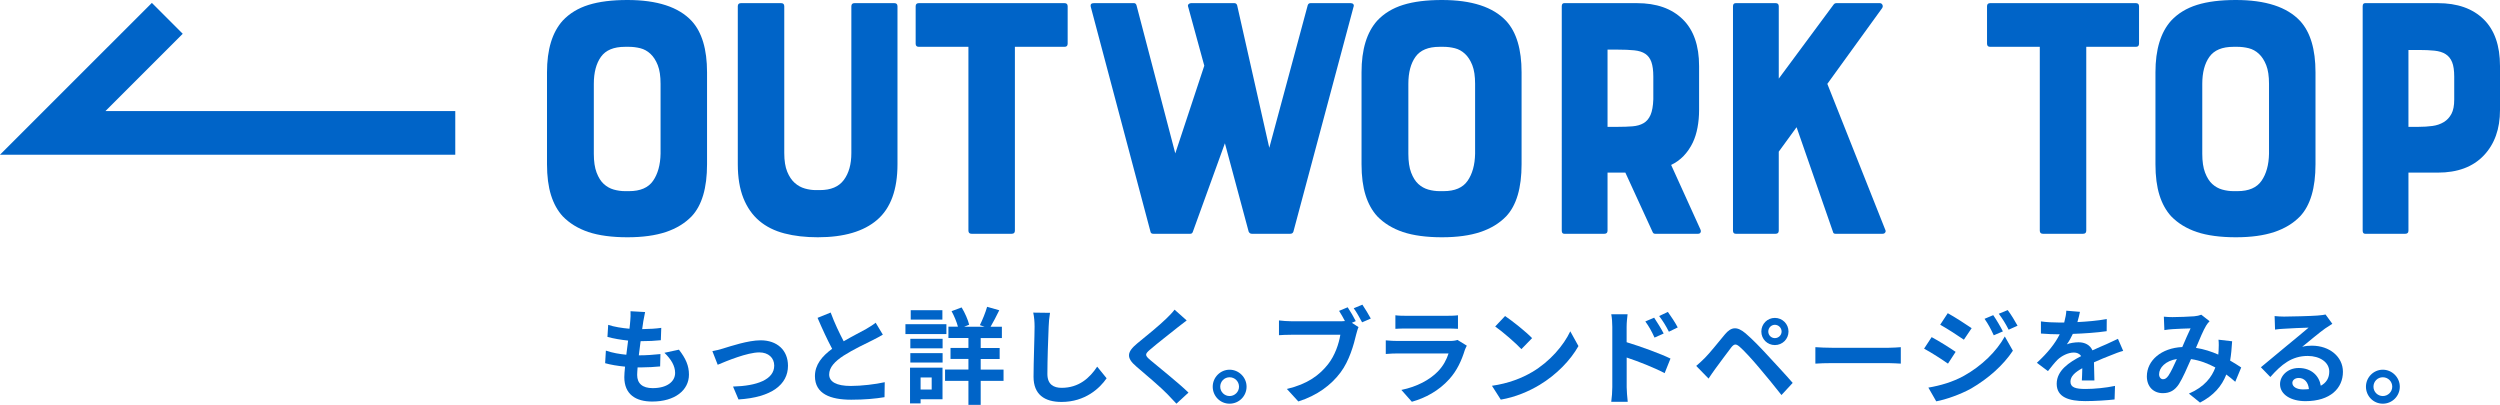
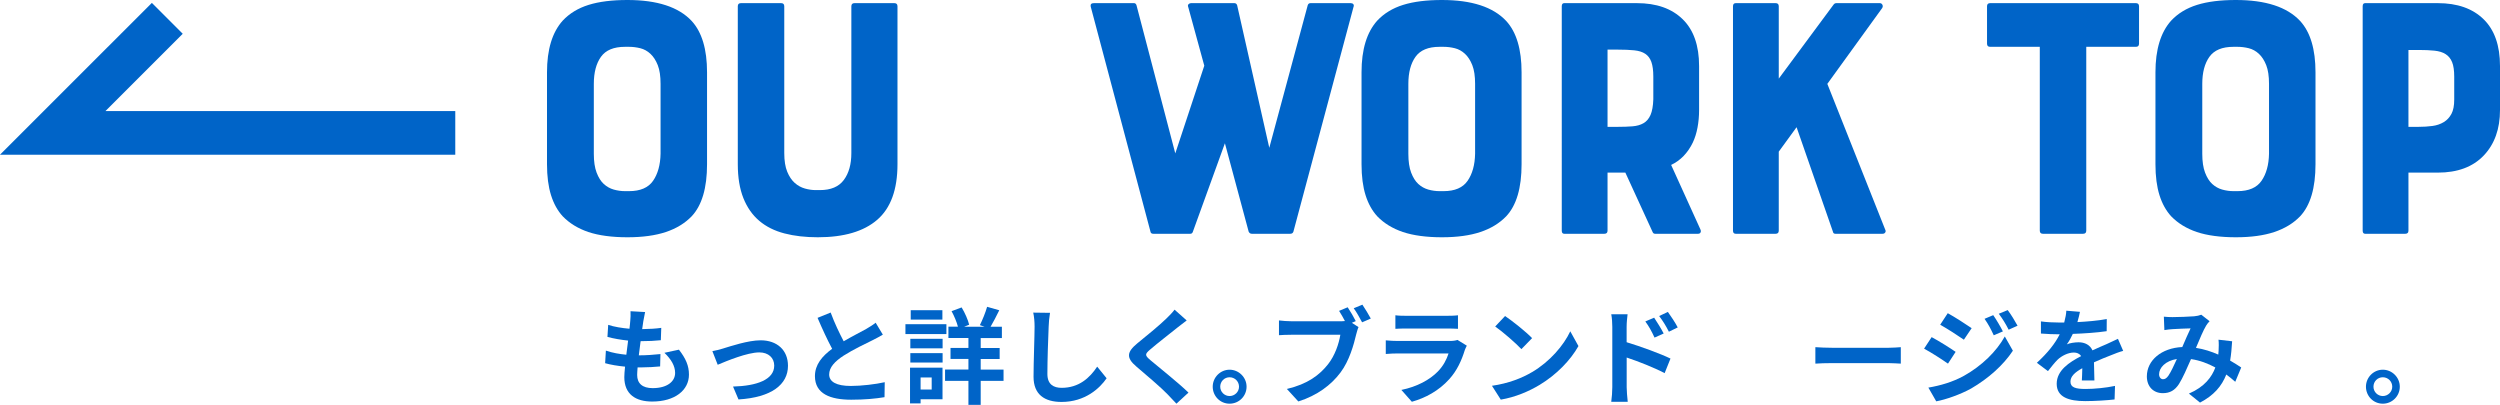
<svg xmlns="http://www.w3.org/2000/svg" id="_レイヤー_2" viewBox="0 0 572.35 92.68">
  <defs>
    <style>.cls-1{fill:#0064c8;}.cls-2{fill:none;stroke:#0064c8;stroke-miterlimit:10;stroke-width:10px;}</style>
  </defs>
  <g id="design">
    <path class="cls-1" d="m143.63,0c6.83,0,11.73,1.6,14.72,4.8,2.35,2.56,3.52,6.48,3.52,11.76v21.04c0,5.44-1.17,9.41-3.52,11.92-1.55,1.6-3.52,2.8-5.92,3.6-2.4.8-5.33,1.2-8.8,1.2s-6.55-.4-8.92-1.2c-2.37-.8-4.33-2-5.88-3.6-1.17-1.28-2.07-2.89-2.68-4.84-.61-1.95-.92-4.31-.92-7.08v-21.04c0-5.23,1.2-9.17,3.6-11.84,1.55-1.65,3.52-2.85,5.92-3.6s5.36-1.12,8.88-1.12Zm7.6,19.2c0-1.76-.21-3.19-.64-4.28-.43-1.09-.99-1.96-1.68-2.6-.69-.64-1.47-1.07-2.32-1.28-.85-.21-1.71-.32-2.56-.32h-.96c-2.56,0-4.39.76-5.48,2.28-1.09,1.52-1.64,3.59-1.64,6.2v16c0,1.76.21,3.2.64,4.32.43,1.12.97,1.99,1.64,2.6.67.61,1.43,1.04,2.28,1.28.85.24,1.71.36,2.56.36h.96c2.56,0,4.39-.79,5.48-2.36,1.09-1.57,1.67-3.64,1.72-6.2v-16Z" />
    <path class="cls-1" d="m194.91,1.44c0-.48.24-.72.72-.72h9.12c.48,0,.72.24.72.72v36.16c0,5.81-1.55,10.05-4.64,12.72-3.09,2.67-7.63,4-13.6,4-2.83,0-5.37-.29-7.64-.88-2.27-.59-4.19-1.55-5.76-2.88-1.57-1.33-2.79-3.07-3.64-5.2-.85-2.13-1.28-4.72-1.28-7.76V1.44c0-.48.24-.72.72-.72h9.2c.48,0,.72.24.72.72v33.6c0,1.76.23,3.19.68,4.28.45,1.09,1.03,1.95,1.72,2.56.69.61,1.47,1.04,2.32,1.28.85.24,1.68.36,2.48.36h.96c2.51,0,4.33-.77,5.48-2.32,1.15-1.55,1.72-3.6,1.72-6.16V1.44Z" />
-     <path class="cls-1" d="m209.63,10V1.44c0-.48.24-.72.72-.72h33.36c.48,0,.72.24.72.72v8.56c0,.48-.24.72-.72.72h-11.36v42.08c0,.48-.24.72-.72.72h-9.2c-.48,0-.72-.24-.72-.72V10.72h-11.36c-.48,0-.72-.24-.72-.72Z" />
    <path class="cls-1" d="m309.83.96c.13.16.15.37.04.64l-13.76,51.44c-.11.32-.35.48-.72.48h-8.8c-.32,0-.56-.16-.72-.48l-5.44-20.24-7.36,20.32c-.11.27-.29.4-.56.4h-8.48c-.37,0-.59-.16-.64-.48L249.71,1.52c-.11-.53.13-.8.72-.8h9.2c.27,0,.45.16.56.48l8.88,33.92,6.64-20.08-3.68-13.44c-.11-.27-.08-.48.08-.64s.35-.24.56-.24h9.92c.32,0,.53.16.64.48l7.36,32.64,8.8-32.64c.11-.32.32-.48.64-.48h9.2c.27,0,.47.08.6.24Z" />
    <path class="cls-1" d="m330.11,0c6.83,0,11.73,1.6,14.72,4.8,2.35,2.56,3.52,6.48,3.52,11.76v21.04c0,5.44-1.17,9.41-3.52,11.92-1.55,1.6-3.52,2.8-5.92,3.6-2.4.8-5.33,1.2-8.8,1.2s-6.55-.4-8.92-1.2c-2.37-.8-4.33-2-5.88-3.6-1.17-1.28-2.07-2.89-2.68-4.84-.61-1.95-.92-4.31-.92-7.08v-21.04c0-5.23,1.2-9.17,3.6-11.84,1.55-1.65,3.52-2.85,5.92-3.6s5.36-1.12,8.88-1.12Zm7.6,19.2c0-1.76-.21-3.19-.64-4.28-.43-1.09-.99-1.96-1.68-2.6-.69-.64-1.47-1.07-2.32-1.28-.85-.21-1.71-.32-2.56-.32h-.96c-2.56,0-4.39.76-5.48,2.28-1.09,1.52-1.64,3.59-1.64,6.2v16c0,1.76.21,3.2.64,4.32.43,1.12.97,1.99,1.64,2.6.67.61,1.43,1.04,2.28,1.28.85.24,1.71.36,2.56.36h.96c2.56,0,4.39-.79,5.48-2.36,1.09-1.57,1.67-3.64,1.72-6.2v-16Z" />
    <path class="cls-1" d="m387.55,32.64c-1.17,2.4-2.83,4.11-4.96,5.12l6.72,14.8c.11.27.11.49,0,.68-.11.19-.29.28-.56.28h-9.84c-.27,0-.45-.13-.56-.4l-6.24-13.6h-4.08v13.28c0,.48-.24.72-.72.72h-9.2c-.37,0-.56-.24-.56-.72V1.44c0-.48.19-.72.56-.72h16.64c4.48,0,7.97,1.23,10.48,3.68,2.51,2.45,3.76,6.03,3.76,10.72v10.08c0,1.39-.12,2.72-.36,4-.24,1.28-.6,2.43-1.08,3.44Zm-9.04-15.12c0-1.39-.15-2.49-.44-3.32-.29-.83-.76-1.45-1.4-1.88-.64-.43-1.48-.69-2.52-.8-1.04-.11-2.31-.16-3.8-.16h-2.32v17.68h2.32c1.28,0,2.41-.04,3.4-.12.99-.08,1.83-.32,2.52-.72.69-.4,1.23-1.03,1.6-1.88.37-.85.59-2.05.64-3.6v-5.2Z" />
    <path class="cls-1" d="m430.95,1.08c.13.24.12.49-.04.76l-12.56,17.36,13.28,33.44c.11.21.09.41-.04.6-.13.19-.33.28-.6.28h-10.8c-.32,0-.51-.16-.56-.48l-8.32-23.92-4.08,5.6v18.08c0,.48-.24.72-.72.72h-9.12c-.43,0-.64-.24-.64-.72V1.44c0-.48.21-.72.64-.72h9.12c.48,0,.72.24.72.72v16.56l12.56-16.96c.16-.21.37-.32.64-.32h9.92c.27,0,.47.12.6.36Z" />
    <path class="cls-1" d="m454.91,10V1.44c0-.48.24-.72.72-.72h33.36c.48,0,.72.24.72.72v8.56c0,.48-.24.72-.72.72h-11.36v42.08c0,.48-.24.72-.72.72h-9.2c-.48,0-.72-.24-.72-.72V10.72h-11.36c-.48,0-.72-.24-.72-.72Z" />
    <path class="cls-1" d="m511.87,0c6.83,0,11.73,1.6,14.72,4.8,2.35,2.56,3.52,6.48,3.52,11.76v21.04c0,5.44-1.17,9.41-3.52,11.92-1.55,1.6-3.52,2.8-5.92,3.6-2.4.8-5.33,1.2-8.8,1.2s-6.55-.4-8.92-1.2c-2.37-.8-4.33-2-5.88-3.6-1.17-1.28-2.07-2.89-2.68-4.84-.61-1.95-.92-4.31-.92-7.08v-21.04c0-5.23,1.2-9.17,3.6-11.84,1.55-1.65,3.52-2.85,5.92-3.6s5.36-1.12,8.88-1.12Zm7.6,19.2c0-1.76-.21-3.19-.64-4.28-.43-1.09-.99-1.96-1.68-2.6-.69-.64-1.47-1.07-2.32-1.28-.85-.21-1.71-.32-2.56-.32h-.96c-2.56,0-4.39.76-5.48,2.28-1.09,1.52-1.64,3.59-1.64,6.2v16c0,1.76.21,3.2.64,4.32.43,1.12.97,1.99,1.64,2.6.67.61,1.43,1.04,2.28,1.28.85.24,1.71.36,2.56.36h.96c2.56,0,4.39-.79,5.48-2.36,1.09-1.57,1.67-3.64,1.72-6.2v-16Z" />
    <path class="cls-1" d="m558.11.72c4.48,0,7.97,1.23,10.48,3.68,2.51,2.45,3.76,6.03,3.76,10.72v10.08c0,4.32-1.24,7.79-3.72,10.4-2.48,2.61-5.99,3.92-10.52,3.92h-6.72v13.28c0,.48-.24.72-.72.72h-9.2c-.37,0-.56-.24-.56-.72V1.44c0-.48.19-.72.56-.72h16.64Zm3.76,16.8c0-1.39-.16-2.48-.48-3.28-.32-.8-.81-1.41-1.48-1.84-.67-.43-1.52-.69-2.56-.8-1.04-.11-2.25-.16-3.64-.16h-2.32v17.6h2.32c1.12,0,2.17-.07,3.16-.2.99-.13,1.85-.43,2.6-.88.75-.45,1.33-1.08,1.76-1.88.43-.8.64-1.89.64-3.28v-5.28Z" />
    <polyline class="cls-2" points="104.23 30.42 12.07 30.42 38.3 4.2" />
    <path class="cls-1" d="m155.43,80.05c1.58,2.02,2.3,3.7,2.3,5.71,0,3.58-3.22,6.17-8.42,6.17-3.74,0-6.38-1.63-6.38-5.59,0-.58.07-1.42.17-2.4-1.73-.17-3.29-.43-4.56-.79l.17-2.88c1.54.53,3.14.79,4.68.94.14-1.06.26-2.16.41-3.24-1.66-.17-3.34-.46-4.73-.84l.17-2.76c1.37.46,3.14.74,4.87.89.1-.72.14-1.37.19-1.9.05-.65.1-1.32.05-2.11l3.34.19c-.19.86-.31,1.49-.41,2.11-.07.41-.14,1.03-.26,1.8,1.7-.02,3.24-.12,4.37-.29l-.1,2.83c-1.42.14-2.71.22-4.63.22-.14,1.06-.29,2.18-.41,3.24h.17c1.46,0,3.22-.12,4.78-.29l-.07,2.83c-1.34.12-2.74.22-4.2.22h-.96c-.05.7-.1,1.3-.1,1.73,0,1.94,1.2,3.02,3.55,3.02,3.31,0,5.14-1.51,5.14-3.48,0-1.61-.91-3.14-2.45-4.61l3.34-.72Z" />
    <path class="cls-1" d="m165.62,79.76c1.61-.48,5.64-1.85,8.52-1.85,3.74,0,6.26,2.23,6.26,5.83,0,4.3-3.77,7.25-11.33,7.71l-1.25-2.95c5.4-.14,9.43-1.56,9.43-4.8,0-1.78-1.34-3.02-3.41-3.02-2.76,0-7.49,1.97-9.53,2.83l-1.22-3.12c.7-.12,1.8-.38,2.52-.62Z" />
    <path class="cls-1" d="m202.11,76.62c-.72.43-1.49.84-2.35,1.27-1.49.74-4.46,2.14-6.62,3.53-1.99,1.3-3.31,2.66-3.31,4.32s1.66,2.62,4.94,2.62c2.45,0,5.66-.38,7.78-.86l-.05,3.43c-2.02.34-4.54.58-7.63.58-4.73,0-8.3-1.32-8.3-5.4,0-2.64,1.66-4.58,3.94-6.26-1.1-2.04-2.26-4.56-3.34-7.08l3-1.22c.91,2.47,2.02,4.75,2.98,6.58,1.94-1.13,4.01-2.18,5.14-2.81.89-.53,1.58-.94,2.18-1.44l1.66,2.76Z" />
    <path class="cls-1" d="m216.67,76.48h-9.38v-2.26h9.38v2.26Zm-.89,14.93h-5.02v.94h-2.42v-8.18h7.44v7.25Zm-7.37-13.85h7.39v2.18h-7.39v-2.18Zm0,3.29h7.39v2.14h-7.39v-2.14Zm7.34-7.68h-7.25v-2.16h7.25v2.16Zm-4.99,13.25v2.76h2.54v-2.76h-2.54Zm18.99.77h-5.23v5.5h-2.81v-5.5h-5.35v-2.59h5.35v-2.42h-4.1v-2.52h4.1v-2.28h-4.58v-2.59h2.18c-.29-1.08-.86-2.47-1.46-3.55l2.3-.86c.77,1.25,1.46,2.86,1.73,3.96l-1.15.46h4.68l-1.08-.36c.58-1.15,1.3-2.93,1.66-4.2l2.78.79c-.67,1.37-1.39,2.76-1.99,3.77h2.59v2.59h-4.85v2.28h4.34v2.52h-4.34v2.42h5.23v2.59Z" />
    <path class="cls-1" d="m240.39,71.63c-.17,1.01-.29,2.21-.31,3.17-.12,2.54-.29,7.87-.29,10.82,0,2.4,1.44,3.17,3.26,3.17,3.94,0,6.43-2.26,8.14-4.85l2.16,2.66c-1.54,2.26-4.9,5.42-10.32,5.42-3.89,0-6.41-1.7-6.41-5.76,0-3.19.24-9.43.24-11.47,0-1.13-.1-2.28-.31-3.22l3.84.05Z" />
    <path class="cls-1" d="m271.68,73.36c-.74.55-1.54,1.18-2.09,1.61-1.54,1.25-4.68,3.67-6.26,5.04-1.27,1.08-1.25,1.34.05,2.45,1.78,1.51,6.36,5.14,8.71,7.42l-2.76,2.54c-.67-.74-1.42-1.49-2.09-2.21-1.3-1.37-4.92-4.46-7.1-6.31-2.35-1.99-2.16-3.31.22-5.28,1.85-1.51,5.11-4.15,6.72-5.74.67-.65,1.44-1.44,1.82-1.99l2.78,2.47Z" />
    <path class="cls-1" d="m285.39,88.53c0,2.14-1.73,3.89-3.89,3.89s-3.86-1.75-3.86-3.89,1.75-3.89,3.86-3.89,3.89,1.75,3.89,3.89Zm-1.73,0c0-1.2-.96-2.16-2.16-2.16s-2.14.96-2.14,2.16.98,2.14,2.14,2.14,2.16-.94,2.16-2.14Z" />
    <path class="cls-1" d="m309.51,73.91l1.51.98c-.22.46-.38,1.15-.53,1.66-.55,2.35-1.58,6.07-3.6,8.74-2.16,2.88-5.35,5.26-9.65,6.62l-2.62-2.86c4.78-1.13,7.46-3.19,9.41-5.64,1.58-1.99,2.5-4.7,2.83-6.77h-11.19c-1.1,0-2.23.05-2.86.1v-3.38c.7.1,2.06.19,2.86.19h11.11c.29,0,.7,0,1.13-.05-.41-.79-.89-1.63-1.34-2.33l1.97-.82c.62.91,1.42,2.3,1.85,3.17l-.89.38Zm2.4-4.15c.6.86,1.46,2.33,1.92,3.17l-1.99.86c-.53-.98-1.27-2.35-1.92-3.22l1.99-.82Z" />
    <path class="cls-1" d="m335.81,79.14c-.17.31-.36.74-.46,1.01-.72,2.33-1.75,4.66-3.55,6.65-2.42,2.69-5.5,4.32-8.57,5.18l-2.4-2.71c3.62-.74,6.5-2.33,8.33-4.2,1.3-1.32,2.04-2.81,2.47-4.15h-11.59c-.58,0-1.78.02-2.78.12v-3.12c1.01.1,2.04.14,2.78.14h11.88c.77,0,1.42-.1,1.75-.24l2.14,1.32Zm-16.35-6.96c.67.1,1.68.12,2.5.12h9.24c.74,0,1.92-.02,2.59-.12v3.1c-.65-.05-1.78-.07-2.64-.07h-9.19c-.77,0-1.8.02-2.5.07v-3.1Z" />
    <path class="cls-1" d="m350.76,85.19c4.08-2.42,7.22-6.1,8.74-9.34l1.87,3.38c-1.82,3.24-5.02,6.55-8.88,8.88-2.42,1.46-5.52,2.81-8.9,3.38l-2.02-3.17c3.74-.53,6.86-1.75,9.19-3.14Zm0-7.78l-2.45,2.52c-1.25-1.34-4.25-3.96-6-5.18l2.26-2.4c1.68,1.13,4.8,3.62,6.19,5.06Z" />
    <path class="cls-1" d="m372.41,78.35c3.19.96,7.82,2.66,10.03,3.74l-1.34,3.34c-2.5-1.32-6.1-2.71-8.69-3.58v6.79c0,.67.12,2.35.24,3.34h-3.77c.14-.94.24-2.4.24-3.34v-13.8c0-.86-.07-2.04-.24-2.9h3.74c-.1.84-.22,1.9-.22,2.9v3.5Zm6.38-1.06c-.7-1.51-1.22-2.47-2.11-3.7l2.02-.86c.67,1.01,1.63,2.54,2.18,3.62l-2.09.94Zm3.29-1.34c-.77-1.51-1.34-2.4-2.23-3.6l1.99-.94c.7.96,1.7,2.47,2.26,3.55l-2.02.98Z" />
-     <path class="cls-1" d="m390.31,81.95c1.1-1.1,2.98-3.46,4.61-5.42,1.44-1.7,2.74-1.87,4.7-.22,1.61,1.37,3.41,3.26,4.9,4.87,1.61,1.75,4.18,4.49,5.9,6.48l-2.57,2.78c-1.54-1.97-3.72-4.63-5.14-6.29-1.49-1.78-3.53-4.01-4.42-4.75-.84-.72-1.25-.72-1.94.14-.94,1.2-2.66,3.58-3.65,4.9-.55.74-1.13,1.61-1.54,2.23l-2.83-2.9c.72-.6,1.25-1.1,1.97-1.82Zm16.03-9.17c1.73,0,3.12,1.39,3.12,3.12s-1.39,3.1-3.12,3.1-3.1-1.37-3.1-3.1,1.37-3.12,3.1-3.12Zm0,4.63c.84,0,1.54-.67,1.54-1.51s-.7-1.54-1.54-1.54-1.51.7-1.51,1.54.67,1.51,1.51,1.51Z" />
    <path class="cls-1" d="m415.61,79.48c.86.07,2.62.14,3.86.14h12.89c1.1,0,2.18-.1,2.81-.14v3.77c-.58-.02-1.8-.12-2.81-.12h-12.89c-1.37,0-2.98.05-3.86.12v-3.77Z" />
    <path class="cls-1" d="m447.72,80.56l-1.75,2.69c-1.37-.96-3.86-2.57-5.47-3.43l1.73-2.64c1.63.86,4.27,2.52,5.5,3.38Zm1.92,5.47c4.08-2.28,7.44-5.57,9.34-9l1.85,3.26c-2.21,3.34-5.62,6.36-9.53,8.64-2.45,1.37-5.9,2.57-8.02,2.95l-1.8-3.14c2.69-.46,5.57-1.27,8.16-2.71Zm1.75-10.9l-1.78,2.64c-1.34-.94-3.84-2.54-5.42-3.43l1.73-2.64c1.58.86,4.22,2.57,5.47,3.43Zm7.15.74l-2.09.89c-.7-1.51-1.25-2.54-2.11-3.77l1.99-.84c.7,1.01,1.66,2.62,2.21,3.72Zm3.36-1.3l-2.04.91c-.77-1.51-1.37-2.45-2.26-3.65l2.04-.84c.74.96,1.68,2.52,2.26,3.58Z" />
    <path class="cls-1" d="m476.62,87.13c.05-.7.07-1.8.1-2.83-1.75.96-2.71,1.9-2.71,3.07,0,1.32,1.13,1.68,3.46,1.68,2.02,0,4.66-.26,6.74-.7l-.1,3.1c-1.58.19-4.49.38-6.72.38-3.72,0-6.53-.89-6.53-3.96s2.88-4.94,5.59-6.34c-.38-.6-1.01-.82-1.66-.82-1.34,0-2.81.77-3.72,1.63-.72.72-1.39,1.58-2.21,2.62l-2.54-1.9c2.5-2.3,4.18-4.42,5.23-6.53h-.29c-.96,0-2.71-.05-4.01-.17v-2.78c1.2.19,2.98.26,4.18.26h1.15c.29-1.08.46-2.04.48-2.71l3.12.26c-.12.58-.29,1.39-.58,2.35,2.23-.12,4.63-.31,6.72-.7l-.02,2.78c-2.28.34-5.21.53-7.75.62-.38.84-.86,1.7-1.37,2.4.62-.31,1.9-.48,2.69-.48,1.44,0,2.64.62,3.17,1.85,1.22-.58,2.23-.98,3.22-1.42.91-.41,1.75-.82,2.62-1.22l1.2,2.76c-.77.19-2.02.67-2.83,1.01-1.06.41-2.4.94-3.86,1.61.02,1.32.07,3.07.1,4.15h-2.86Z" />
    <path class="cls-1" d="m511.73,87.4c-.62-.55-1.32-1.13-2.04-1.66-1.06,2.69-2.86,4.78-6.02,6.43l-2.54-2.06c3.6-1.54,5.26-3.82,6.05-5.98-1.68-.91-3.55-1.63-5.57-1.92-.89,2.04-1.92,4.39-2.76,5.71-.94,1.44-2.06,2.09-3.7,2.09-2.09,0-3.65-1.44-3.65-3.84,0-3.67,3.34-6.5,8.11-6.72.67-1.54,1.34-3.14,1.9-4.27-.94.02-2.98.1-4.06.17-.5.02-1.34.12-1.94.22l-.12-3.07c.62.07,1.44.1,1.97.1,1.34,0,3.89-.1,4.99-.19.58-.05,1.2-.19,1.61-.36l1.9,1.49c-.34.36-.6.67-.79,1.01-.62,1.01-1.49,3.07-2.33,5.09,1.85.29,3.58.86,5.11,1.54.02-.29.05-.55.07-.82.05-.91.07-1.82-.02-2.59l3.12.36c-.1,1.58-.22,3.07-.46,4.42.98.55,1.85,1.13,2.54,1.58l-1.37,3.29Zm-13.35-5.21c-2.64.41-4.08,2.02-4.08,3.5,0,.67.41,1.13.89,1.13s.82-.22,1.25-.82c.6-.89,1.27-2.35,1.94-3.82Z" />
-     <path class="cls-1" d="m533.98,74.12c-.58.36-1.13.72-1.66,1.08-1.27.89-3.77,3-5.26,4.2.79-.21,1.46-.26,2.23-.26,4.03,0,7.1,2.52,7.1,5.98,0,3.74-2.86,6.72-8.59,6.72-3.31,0-5.81-1.51-5.81-3.89,0-1.92,1.75-3.7,4.27-3.7,2.93,0,4.7,1.8,5.06,4.06,1.3-.7,1.94-1.8,1.94-3.24,0-2.14-2.16-3.58-4.92-3.58-3.65,0-6.02,1.94-8.57,4.82l-2.16-2.23c1.68-1.37,4.54-3.79,5.95-4.94,1.32-1.1,3.79-3.1,4.97-4.13-1.22.02-4.49.17-5.74.26-.65.02-1.39.1-1.94.19l-.1-3.1c.67.07,1.49.12,2.16.12,1.25,0,6.34-.12,7.68-.24.98-.07,1.54-.17,1.82-.24l1.54,2.11Zm-5.38,14.95c-.14-1.54-1.03-2.54-2.33-2.54-.89,0-1.46.53-1.46,1.13,0,.89,1.01,1.49,2.4,1.49.5,0,.96-.02,1.39-.07Z" />
    <path class="cls-1" d="m549.41,88.53c0,2.14-1.73,3.89-3.89,3.89s-3.86-1.75-3.86-3.89,1.75-3.89,3.86-3.89,3.89,1.75,3.89,3.89Zm-1.73,0c0-1.2-.96-2.16-2.16-2.16s-2.14.96-2.14,2.16.98,2.14,2.14,2.14,2.16-.94,2.16-2.14Z" />
  </g>
</svg>